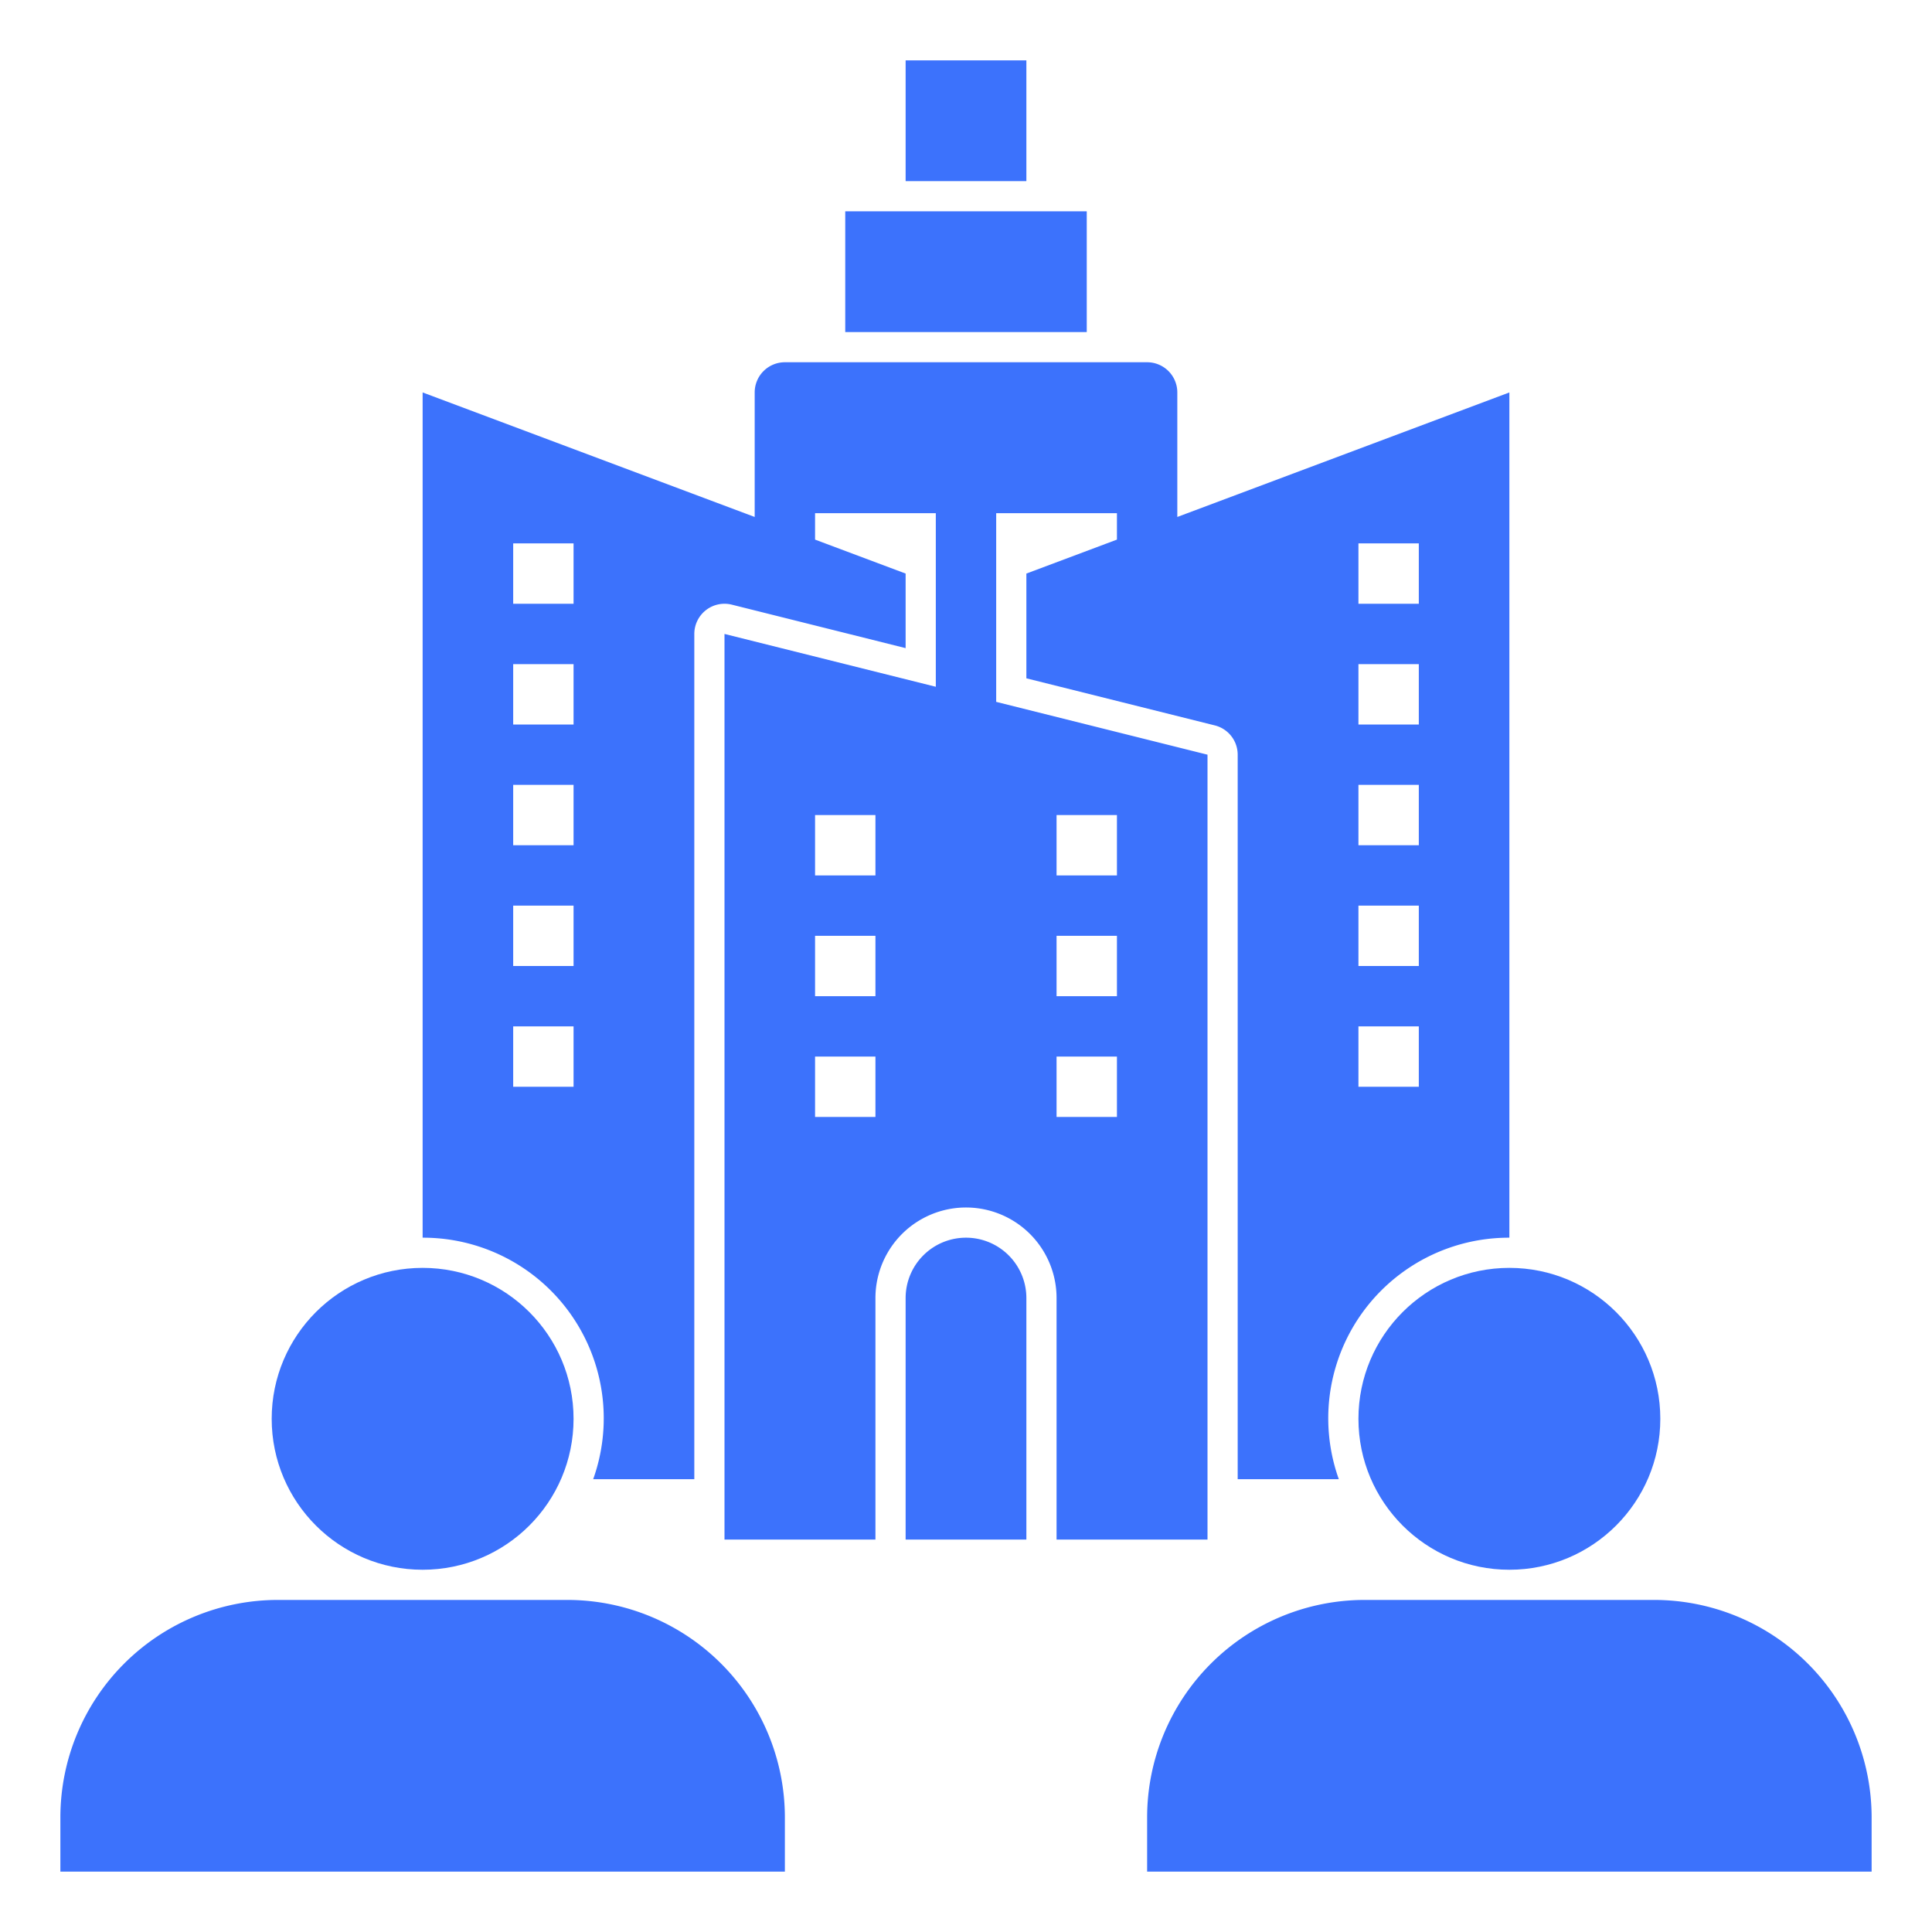
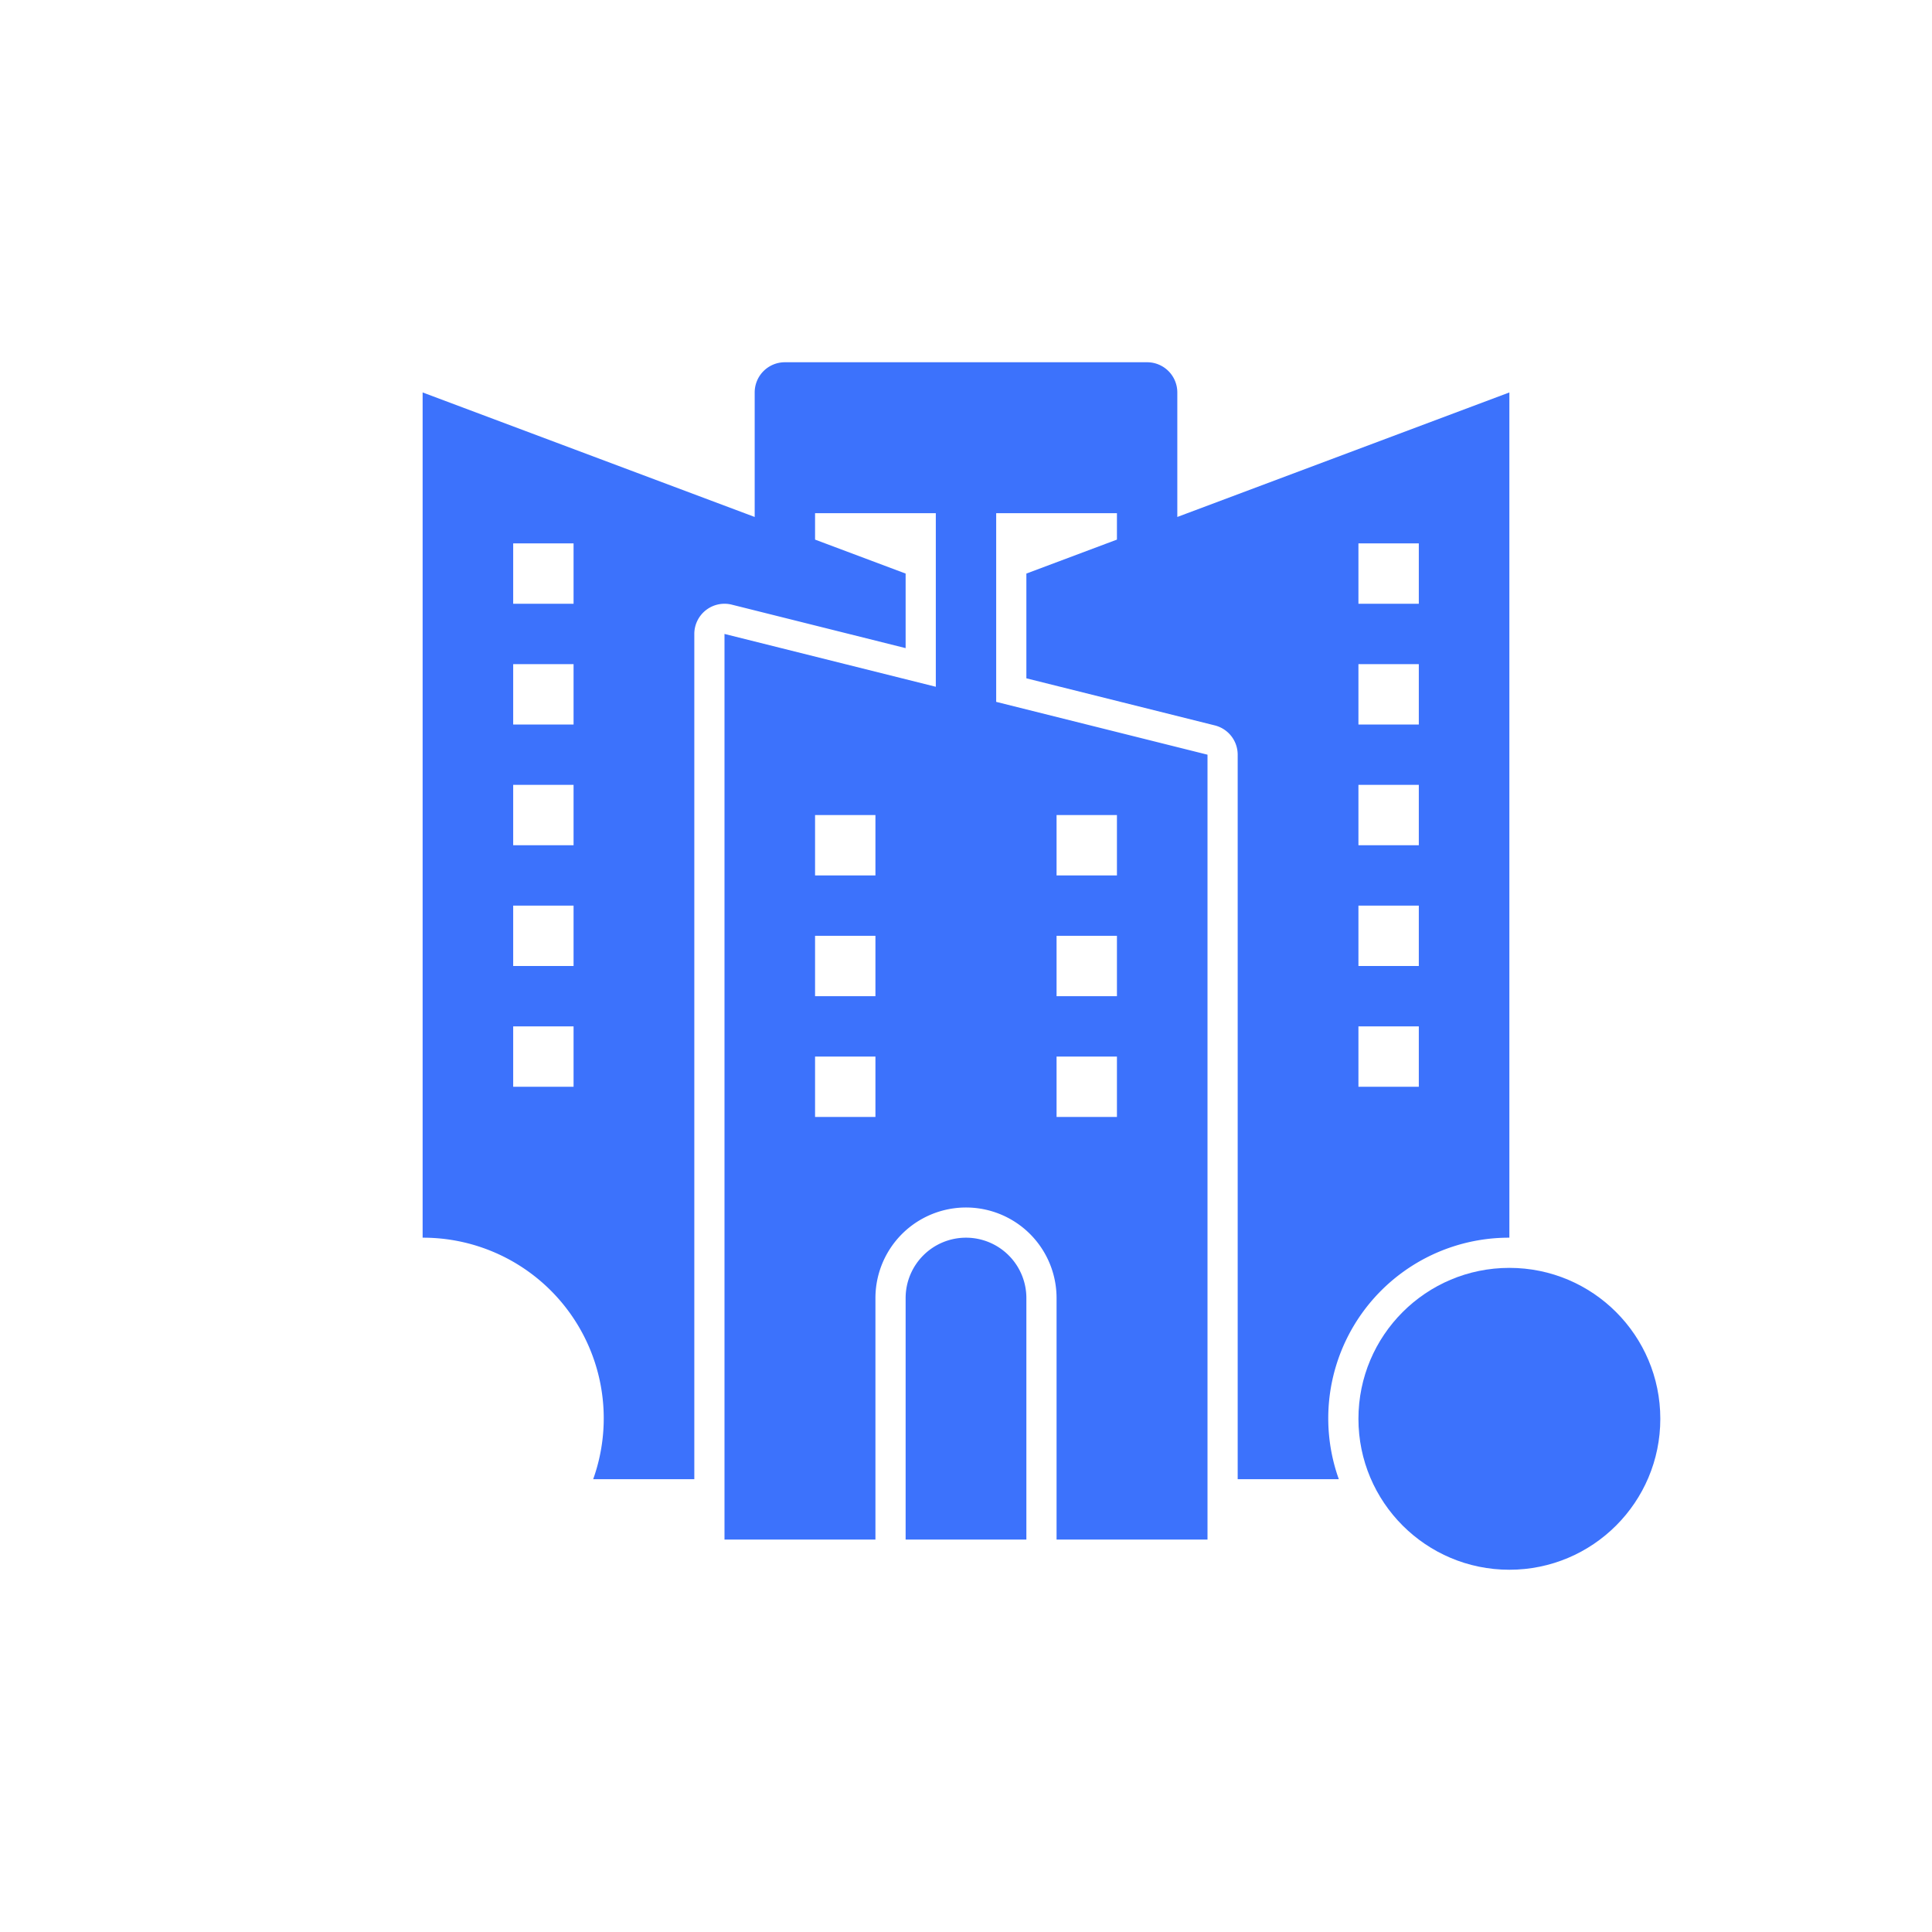
<svg xmlns="http://www.w3.org/2000/svg" id="Layer_1" height="512" viewBox="0 0 64 64" fill="#3C72FC" width="512" data-name="Layer 1">
-   <path d="m30 2h4v4h-4z" />
  <path d="m32 41a2 2 0 0 0 -2 2v8h4v-8a2 2 0 0 0 -2-2z" />
-   <path d="m28 7h8v4h-8z" />
  <circle cx="50" cy="47" r="5" />
-   <path d="m54.793 53h-9.586a7.207 7.207 0 0 0 -7.207 7.207v1.793h24v-1.793a7.207 7.207 0 0 0 -7.207-7.207z" />
-   <circle cx="14" cy="47" r="5" />
-   <path d="m18.793 53h-9.586a7.207 7.207 0 0 0 -7.207 7.207v1.793h24v-1.793a7.207 7.207 0 0 0 -7.207-7.207z" />
  <path d="m40 51v-26l-7-1.75v-6.25h4v.875l-3 1.125v3.47l6.242 1.56a1 1 0 0 1 .758.97v24h3.35a5.984 5.984 0 0 1 5.65-8v-28l-11 4.125v-4.125a1 1 0 0 0 -1-1h-12a1 1 0 0 0 -1 1v4.125l-11-4.125v28a5.984 5.984 0 0 1 5.65 8h3.35v-28a1 1 0 0 1 1.242-.97l5.758 1.44v-2.47l-3-1.125v-.875h4v5.75l-7-1.75v30h5v-8a3 3 0 0 1 6 0v8zm5-33h2v2h-2zm0 4h2v2h-2zm0 4h2v2h-2zm0 4h2v2h-2zm0 4h2v2h-2zm-26 2h-2v-2h2zm0-4h-2v-2h2zm0-4h-2v-2h2zm0-4h-2v-2h2zm0-4h-2v-2h2zm10 17h-2v-2h2zm0-4h-2v-2h2zm0-4h-2v-2h2zm6-2h2v2h-2zm0 4h2v2h-2zm0 4h2v2h-2z" />
</svg>